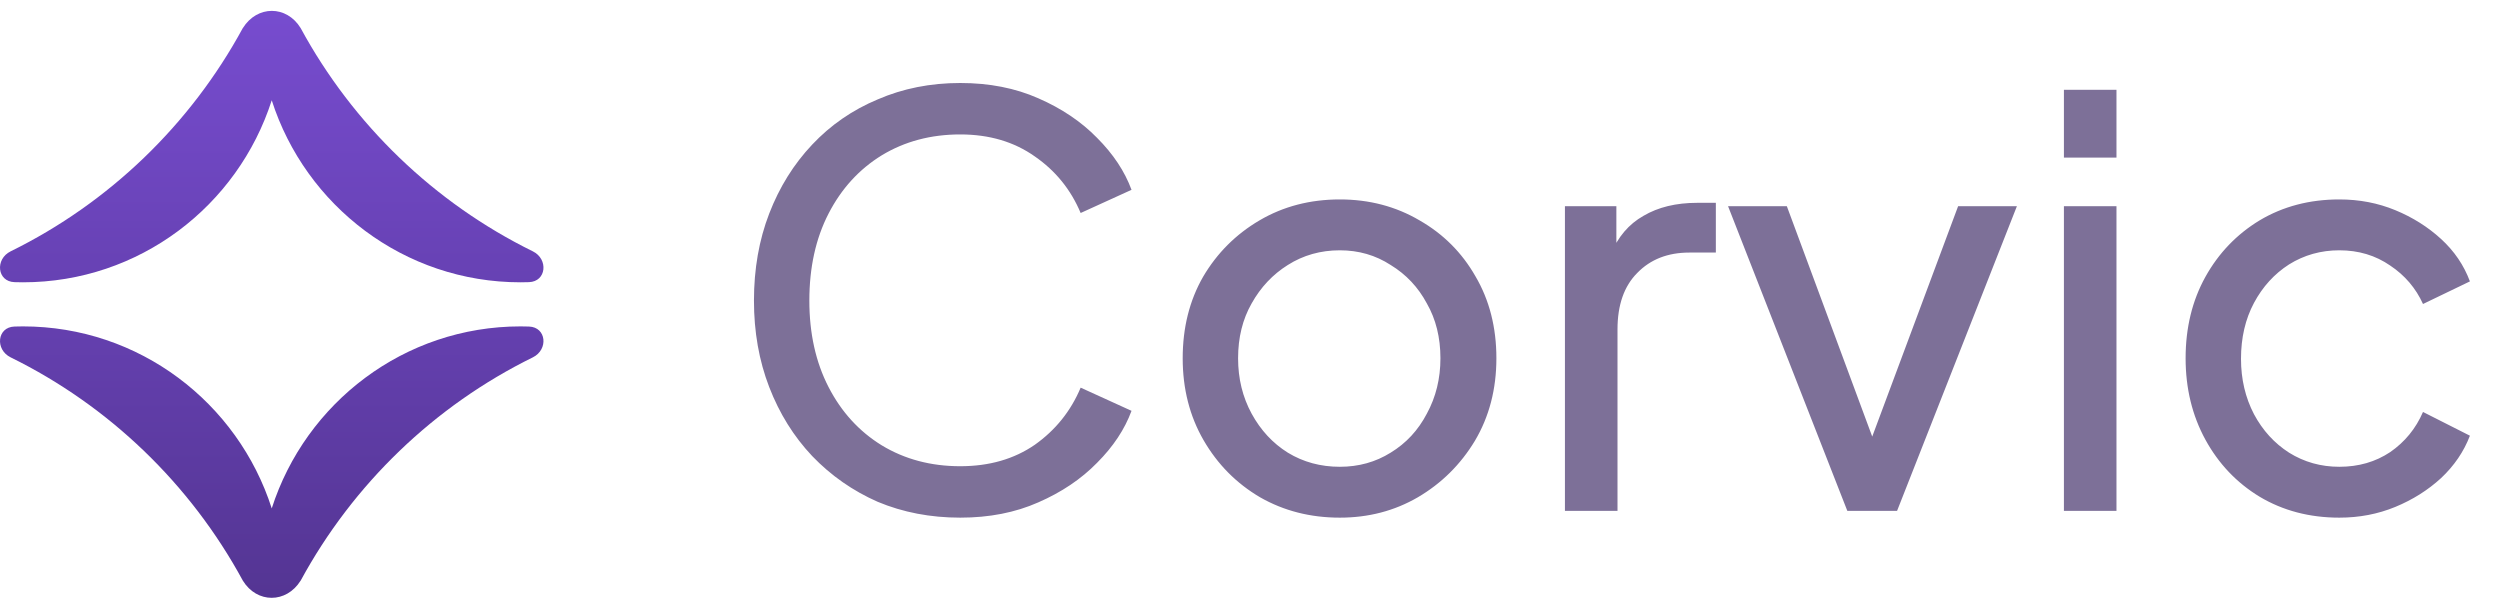
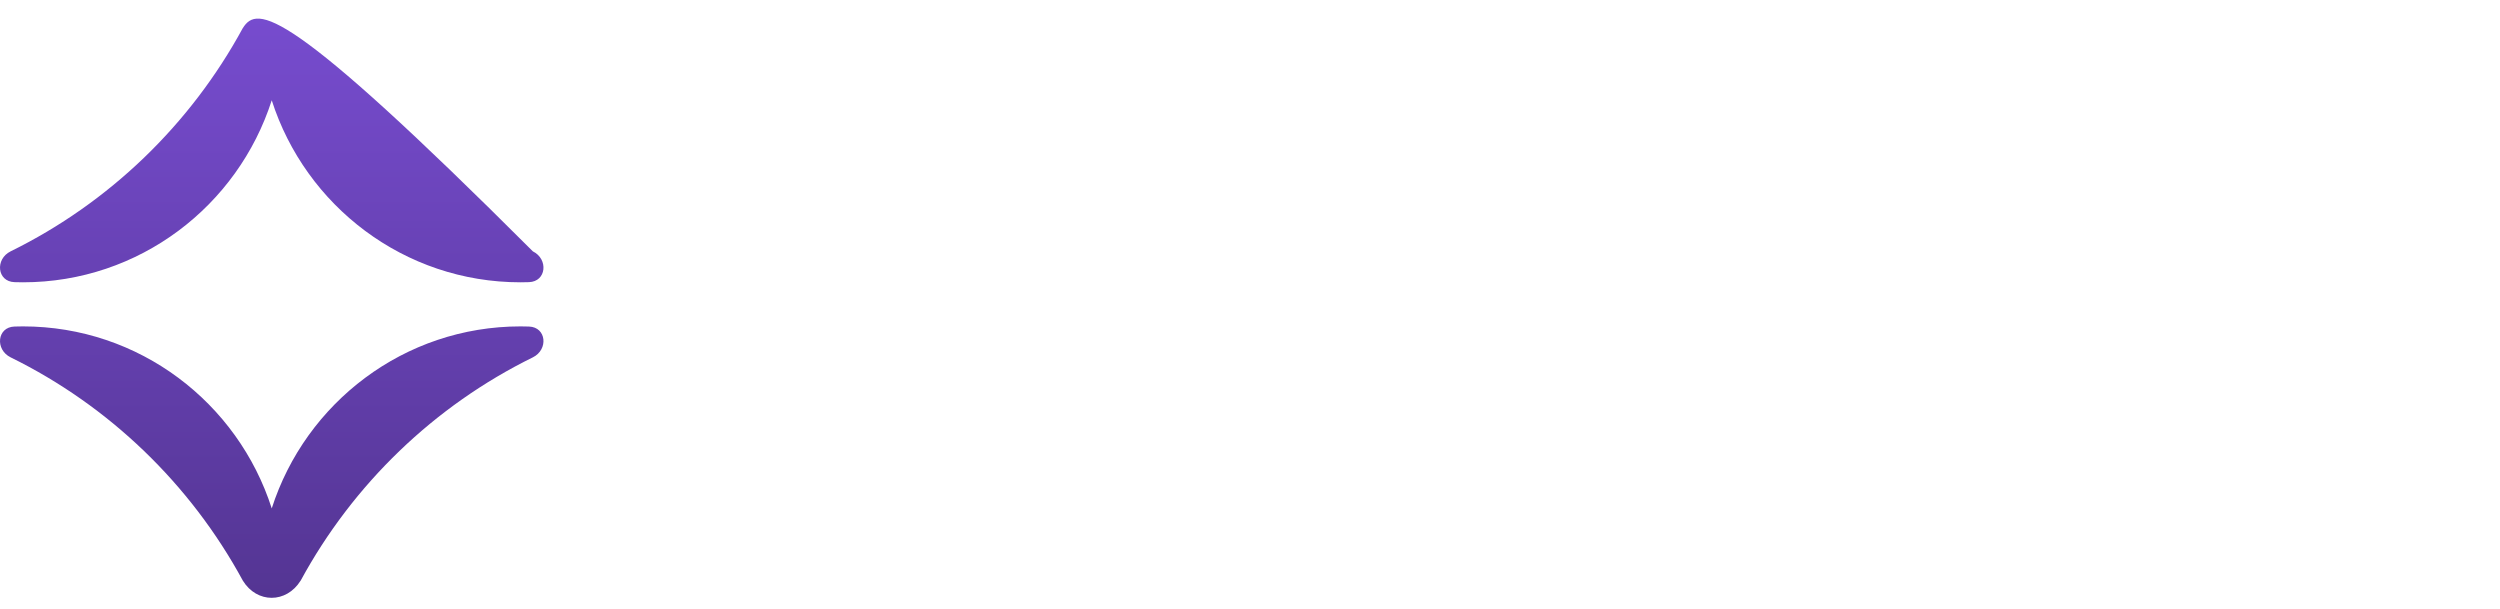
<svg xmlns="http://www.w3.org/2000/svg" width="115" height="28" viewBox="0 0 115 28" fill="none">
  <g clip-path="url(#clip0_638_416)">
-     <path fill-rule="evenodd" clip-rule="evenodd" d="M11.172 1.29H11.17C8.761 5.728 5.021 9.333 0.489 11.562C-0.235 11.918 -0.138 12.954 0.669 12.979C0.797 12.983 0.925 12.986 1.054 12.986C6.407 12.986 10.943 9.471 12.5 4.613C14.056 9.471 18.592 12.986 23.945 12.986C24.074 12.986 24.203 12.984 24.331 12.979C25.138 12.954 25.235 11.918 24.511 11.562C19.978 9.333 16.238 5.729 13.829 1.29C13.181 0.237 11.83 0.237 11.172 1.29ZM13.828 26.71H13.83C16.239 22.272 19.979 18.667 24.511 16.438C25.235 16.082 25.138 15.046 24.331 15.021C24.203 15.017 24.075 15.014 23.946 15.014C18.593 15.014 14.057 18.529 12.5 23.387C10.944 18.529 6.408 15.014 1.055 15.014C0.926 15.014 0.797 15.016 0.668 15.021C-0.138 15.046 -0.235 16.081 0.489 16.438C5.022 18.667 8.762 22.271 11.171 26.71C11.819 27.763 13.17 27.763 13.828 26.71Z" fill="url(#paint0_linear_638_416)" />
-     <path d="M44.172 23.812C42.802 23.812 41.537 23.569 40.376 23.084C39.232 22.581 38.226 21.879 37.36 20.978C36.51 20.077 35.852 19.019 35.384 17.806C34.916 16.593 34.682 15.267 34.682 13.828C34.682 12.372 34.916 11.037 35.384 9.824C35.852 8.611 36.51 7.553 37.36 6.652C38.209 5.751 39.214 5.057 40.376 4.572C41.537 4.069 42.802 3.818 44.172 3.818C45.506 3.818 46.702 4.052 47.76 4.52C48.834 4.988 49.736 5.595 50.464 6.34C51.209 7.085 51.738 7.883 52.05 8.732L49.71 9.798C49.259 8.723 48.557 7.857 47.604 7.198C46.65 6.522 45.506 6.184 44.172 6.184C42.82 6.184 41.615 6.505 40.558 7.146C39.518 7.787 38.703 8.68 38.114 9.824C37.524 10.968 37.23 12.303 37.23 13.828C37.23 15.336 37.524 16.662 38.114 17.806C38.703 18.95 39.518 19.843 40.558 20.484C41.615 21.125 42.82 21.446 44.172 21.446C45.506 21.446 46.65 21.117 47.604 20.458C48.557 19.782 49.259 18.907 49.71 17.832L52.05 18.898C51.738 19.747 51.209 20.545 50.464 21.29C49.736 22.035 48.834 22.642 47.76 23.11C46.702 23.578 45.506 23.812 44.172 23.812ZM61.632 23.812C60.279 23.812 59.057 23.5 57.965 22.876C56.873 22.235 56.007 21.359 55.365 20.25C54.724 19.141 54.404 17.884 54.404 16.48C54.404 15.076 54.715 13.828 55.34 12.736C55.981 11.644 56.847 10.777 57.94 10.136C59.032 9.495 60.262 9.174 61.632 9.174C62.983 9.174 64.206 9.495 65.297 10.136C66.389 10.76 67.248 11.618 67.871 12.71C68.513 13.802 68.834 15.059 68.834 16.48C68.834 17.901 68.504 19.167 67.846 20.276C67.187 21.368 66.311 22.235 65.219 22.876C64.145 23.5 62.949 23.812 61.632 23.812ZM61.632 21.472C62.498 21.472 63.278 21.255 63.971 20.822C64.682 20.389 65.237 19.791 65.635 19.028C66.052 18.265 66.26 17.416 66.26 16.48C66.26 15.527 66.052 14.686 65.635 13.958C65.237 13.213 64.682 12.623 63.971 12.19C63.278 11.739 62.498 11.514 61.632 11.514C60.748 11.514 59.95 11.739 59.239 12.19C58.546 12.623 57.992 13.213 57.575 13.958C57.16 14.686 56.952 15.527 56.952 16.48C56.952 17.416 57.16 18.265 57.575 19.028C57.992 19.791 58.546 20.389 59.239 20.822C59.95 21.255 60.748 21.472 61.632 21.472ZM71.987 23.5V9.486H74.353V12.06L74.093 11.696C74.423 10.899 74.925 10.309 75.601 9.928C76.277 9.529 77.101 9.33 78.071 9.33H78.929V11.618H77.707C76.719 11.618 75.922 11.93 75.315 12.554C74.709 13.161 74.405 14.027 74.405 15.154V23.5H71.987ZM84.977 23.5L79.491 9.486H82.195L86.589 21.342H85.653L90.073 9.486H92.777L87.265 23.5H84.977ZM94.94 23.5V9.486H97.358V23.5H94.94ZM94.94 7.25V4.13H97.358V7.25H94.94ZM107.61 23.812C106.241 23.812 105.019 23.491 103.944 22.85C102.887 22.209 102.055 21.333 101.448 20.224C100.842 19.115 100.538 17.867 100.538 16.48C100.538 15.076 100.842 13.828 101.448 12.736C102.055 11.644 102.887 10.777 103.944 10.136C105.019 9.495 106.241 9.174 107.61 9.174C108.529 9.174 109.387 9.339 110.184 9.668C110.982 9.997 111.684 10.439 112.29 10.994C112.897 11.549 113.339 12.199 113.616 12.944L111.458 13.984C111.129 13.256 110.626 12.667 109.95 12.216C109.274 11.748 108.494 11.514 107.61 11.514C106.761 11.514 105.99 11.731 105.296 12.164C104.62 12.597 104.083 13.187 103.684 13.932C103.286 14.677 103.086 15.535 103.086 16.506C103.086 17.442 103.286 18.291 103.684 19.054C104.083 19.799 104.62 20.389 105.296 20.822C105.99 21.255 106.761 21.472 107.61 21.472C108.494 21.472 109.274 21.247 109.95 20.796C110.626 20.328 111.129 19.713 111.458 18.95L113.616 20.042C113.339 20.77 112.897 21.42 112.29 21.992C111.684 22.547 110.982 22.989 110.184 23.318C109.387 23.647 108.529 23.812 107.61 23.812Z" fill="#7D7098" />
+     <path fill-rule="evenodd" clip-rule="evenodd" d="M11.172 1.29H11.17C8.761 5.728 5.021 9.333 0.489 11.562C-0.235 11.918 -0.138 12.954 0.669 12.979C0.797 12.983 0.925 12.986 1.054 12.986C6.407 12.986 10.943 9.471 12.5 4.613C14.056 9.471 18.592 12.986 23.945 12.986C24.074 12.986 24.203 12.984 24.331 12.979C25.138 12.954 25.235 11.918 24.511 11.562C13.181 0.237 11.83 0.237 11.172 1.29ZM13.828 26.71H13.83C16.239 22.272 19.979 18.667 24.511 16.438C25.235 16.082 25.138 15.046 24.331 15.021C24.203 15.017 24.075 15.014 23.946 15.014C18.593 15.014 14.057 18.529 12.5 23.387C10.944 18.529 6.408 15.014 1.055 15.014C0.926 15.014 0.797 15.016 0.668 15.021C-0.138 15.046 -0.235 16.081 0.489 16.438C5.022 18.667 8.762 22.271 11.171 26.71C11.819 27.763 13.17 27.763 13.828 26.71Z" fill="url(#paint0_linear_638_416)" />
  </g>
  <defs>
    <linearGradient id="paint0_linear_638_416" x1="12.5" y1="0.5" x2="12.5" y2="27.5" gradientUnits="userSpaceOnUse">
      <stop stop-color="#774CCF" />
      <stop offset="1" stop-color="#543593" />
    </linearGradient>
    <clipPath id="clip0_638_416">
      <rect width="115" height="27" fill="white" transform="translate(0 0.5)" />
    </clipPath>
  </defs>
</svg>